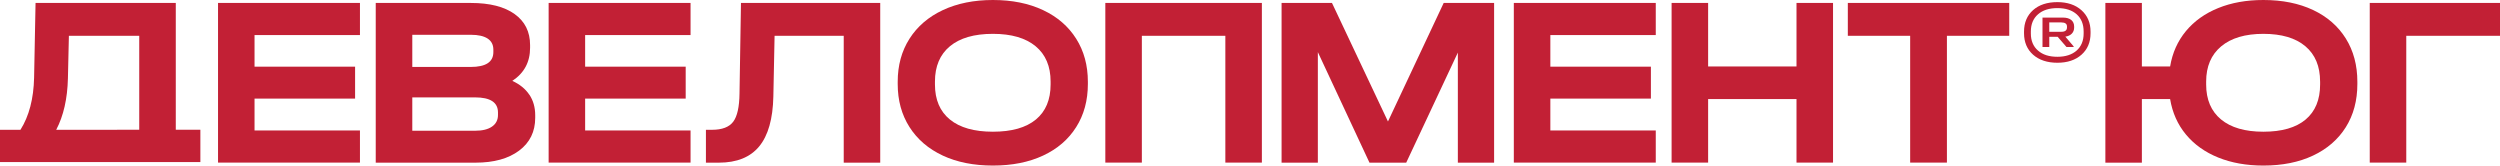
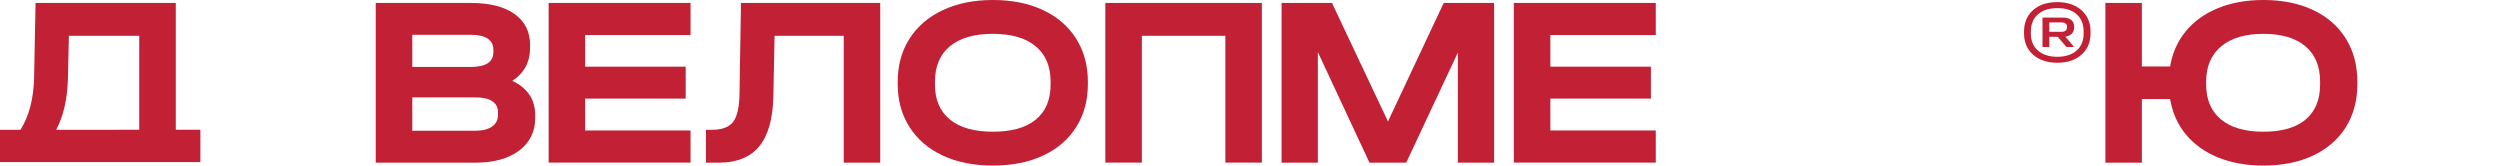
<svg xmlns="http://www.w3.org/2000/svg" id="_Слой_1" data-name="Слой 1" viewBox="0 0 1080 71.52">
  <defs>
    <style> .cls-1 { fill: #c22035; stroke-width: 0px; } </style>
  </defs>
  <g>
    <path class="cls-1" d="M999.23,4.31c6.1,2.88,10.82,6.98,14.15,12.31,3.33,5.33,5,11.57,5,18.72v.95c0,7.15-1.67,13.38-5,18.67-3.33,5.3-8.05,9.38-14.15,12.25-6.1,2.88-13.25,4.31-21.45,4.31-7.29,0-13.8-1.16-19.51-3.47-5.71-2.31-10.36-5.63-13.94-9.94-3.58-4.31-5.85-9.41-6.84-15.3h-12.2s0,27.45,0,27.45h-15.77s0-68.99,0-68.99h15.77s0,27.45,0,27.45h12.2c.98-5.89,3.26-10.99,6.84-15.3,3.58-4.31,8.22-7.62,13.94-9.94C963.98,1.16,970.48,0,977.77,0c8.2,0,15.36,1.44,21.45,4.31ZM1002.28,35.23c0-6.59-2.12-11.67-6.36-15.25-4.24-3.58-10.29-5.36-18.14-5.36-7.85,0-13.94,1.81-18.25,5.42-4.31,3.61-6.47,8.68-6.47,15.2v1.26c0,6.52,2.14,11.55,6.42,15.09,4.28,3.54,10.38,5.31,18.3,5.31,7.99,0,14.07-1.75,18.25-5.26,4.17-3.5,6.26-8.55,6.26-15.14v-1.26Z" />
-     <path class="cls-1" d="M1080,1.26v14.2s-40.49,0-40.49,0v54.79s-15.78,0-15.78,0V1.26s56.27,0,56.27,0Z" />
  </g>
  <path class="cls-1" d="M899.2,4.42c2.6,2.33,3.92,5.42,3.92,9.25v.69c0,3.89-1.32,6.97-3.92,9.28-2.6,2.31-6.08,3.47-10.42,3.47-4.37,0-7.87-1.17-10.48-3.47-2.6-2.31-3.92-5.42-3.92-9.28v-.69c0-3.89,1.32-7,3.92-9.31,2.6-2.3,6.11-3.44,10.48-3.44,4.34,0,7.81,1.17,10.42,3.5ZM900.13,13.61c0-3.14-.99-5.63-2.99-7.42-2.01-1.8-4.79-2.69-8.35-2.69-3.56,0-6.35.9-8.38,2.69-2.06,1.8-3.08,4.28-3.08,7.42v.87c0,3.11,1.02,5.57,3.08,7.36,2.03,1.8,4.82,2.69,8.38,2.69,3.5,0,6.29-.9,8.32-2.69,2.01-1.8,3.02-4.25,3.02-7.36v-.87ZM891.24,7.6c3.02,0,4.79,1.44,4.79,3.86v.45c0,2.12-1.44,3.59-3.8,3.92l3.59,4.22v.24s-3.11,0-3.11,0l-3.8-4.4h-3.62v4.4s-2.93,0-2.93,0V7.6s8.89,0,8.89,0ZM892.94,11.46c0-1.17-.81-1.77-2.45-1.77h-5.21v4.04h5.21c1.65,0,2.45-.63,2.45-1.89v-.39Z" />
  <g>
-     <path class="cls-1" d="M155.5,1.26v13.88s-45.54,0-45.54,0v13.67s43.44,0,43.44,0v13.78s-43.44,0-43.44,0v13.78s45.54,0,45.54,0v13.88s-61.31,0-61.31,0V1.26s61.31,0,61.31,0Z" />
    <path class="cls-1" d="M228.69,40.91c1.68,2.52,2.52,5.47,2.52,8.84v1.16c0,5.96-2.31,10.68-6.94,14.15-4.63,3.47-10.9,5.21-18.83,5.21h-43.12s0-68.99,0-68.99h41.12c8.13,0,14.43,1.6,18.88,4.79,4.45,3.19,6.68,7.66,6.68,13.41v1.16c0,6.17-2.56,10.94-7.68,14.3,3.22,1.47,5.68,3.47,7.36,5.99ZM178.11,15.04v13.88s25.24,0,25.24,0c6.52,0,9.78-2.14,9.78-6.42v-1.05c0-2.1-.82-3.7-2.47-4.79-1.65-1.08-4.05-1.63-7.2-1.63h-25.35ZM215.13,48.59c0-4.35-3.3-6.52-9.89-6.52h-27.13s0,14.41,0,14.41h27.13c3.16,0,5.59-.59,7.31-1.79,1.72-1.19,2.58-2.87,2.58-5.05v-1.05Z" />
    <path class="cls-1" d="M298.32,1.26v13.88s-45.54,0-45.54,0v13.67s43.44,0,43.44,0v13.78s-43.44,0-43.44,0v13.78s45.54,0,45.54,0v13.88s-61.31,0-61.31,0V1.26s61.31,0,61.31,0Z" />
    <path class="cls-1" d="M380.27,70.26h-15.78s0-54.79,0-54.79h-29.87s-.53,26.19-.53,26.19c-.21,9.68-2.24,16.86-6.1,21.56-3.86,4.7-9.68,7.05-17.46,7.05h-5.57s0-14.2,0-14.2h2.63c4.35,0,7.4-1.16,9.15-3.47,1.75-2.31,2.66-6.38,2.73-12.2l.63-39.13h60.16s0,68.99,0,68.99Z" />
    <path class="cls-1" d="M407.27,67.2c-6.17-2.87-10.96-6.97-14.36-12.3-3.4-5.33-5.1-11.53-5.1-18.62v-.95c0-7.08,1.7-13.29,5.1-18.61,3.4-5.33,8.2-9.45,14.41-12.36C413.53,1.46,420.74,0,428.94,0c8.27,0,15.49,1.46,21.67,4.37,6.17,2.91,10.94,7.03,14.3,12.36,3.37,5.33,5.05,11.53,5.05,18.61v.95c0,7.08-1.68,13.29-5.05,18.62-3.36,5.33-8.13,9.43-14.3,12.3-6.17,2.88-13.39,4.31-21.67,4.31-8.27,0-15.5-1.43-21.67-4.31ZM447.5,51.64c4.24-3.51,6.36-8.55,6.36-15.15v-1.26c0-6.59-2.16-11.67-6.47-15.25-4.31-3.57-10.46-5.36-18.46-5.36-8.06,0-14.25,1.79-18.56,5.36-4.31,3.58-6.47,8.66-6.47,15.25v1.26c0,6.59,2.16,11.64,6.47,15.15,4.31,3.51,10.5,5.26,18.56,5.26,8.13,0,14.32-1.75,18.56-5.26Z" />
-     <path class="cls-1" d="M545.13,1.26v68.99s-15.78,0-15.78,0V15.46s-36.07,0-36.07,0v54.79s-15.78,0-15.78,0V1.26s67.62,0,67.62,0Z" />
+     <path class="cls-1" d="M545.13,1.26v68.99s-15.78,0-15.78,0V15.46s-36.07,0-36.07,0v54.79s-15.78,0-15.78,0V1.26s67.62,0,67.62,0" />
    <path class="cls-1" d="M645.46,70.26h-15.67s0-47.54,0-47.54l-22.3,47.54h-15.88s-22.3-47.75-22.3-47.75v47.75s-15.67,0-15.67,0V1.26s21.77,0,21.77,0l24.19,51.22,24.08-51.22h21.77s0,68.99,0,68.99Z" />
    <path class="cls-1" d="M715.29,1.26v13.88s-45.54,0-45.54,0v13.67s43.44,0,43.44,0v13.78s-43.44,0-43.44,0v13.78s45.54,0,45.54,0v13.88s-61.32,0-61.32,0V1.26s61.32,0,61.32,0Z" />
-     <path class="cls-1" d="M737.91,1.26v27.45s38.18,0,38.18,0V1.26s15.78,0,15.78,0v68.99s-15.78,0-15.78,0v-27.45s-38.18,0-38.18,0v27.45s-15.78,0-15.78,0V1.26s15.78,0,15.78,0Z" />
-     <path class="cls-1" d="M798.26,15.46V1.26s69.73,0,69.73,0v14.2s-26.92,0-26.92,0v54.79s-15.88,0-15.88,0V15.46s-26.92,0-26.92,0Z" />
    <path class="cls-1" d="M86.56,70v-13.94s-10.62,0-10.62,0V1.26s-60.58,0-60.58,0l-.63,32.29c-.21,9.12-2.17,16.62-5.89,22.51H0s0,13.94,0,13.94h86.56ZM29.34,33.87l.42-18.41h30.39s0,40.6,0,40.6H24.29c3.16-6.03,4.84-13.43,5.05-22.19Z" />
  </g>
</svg>